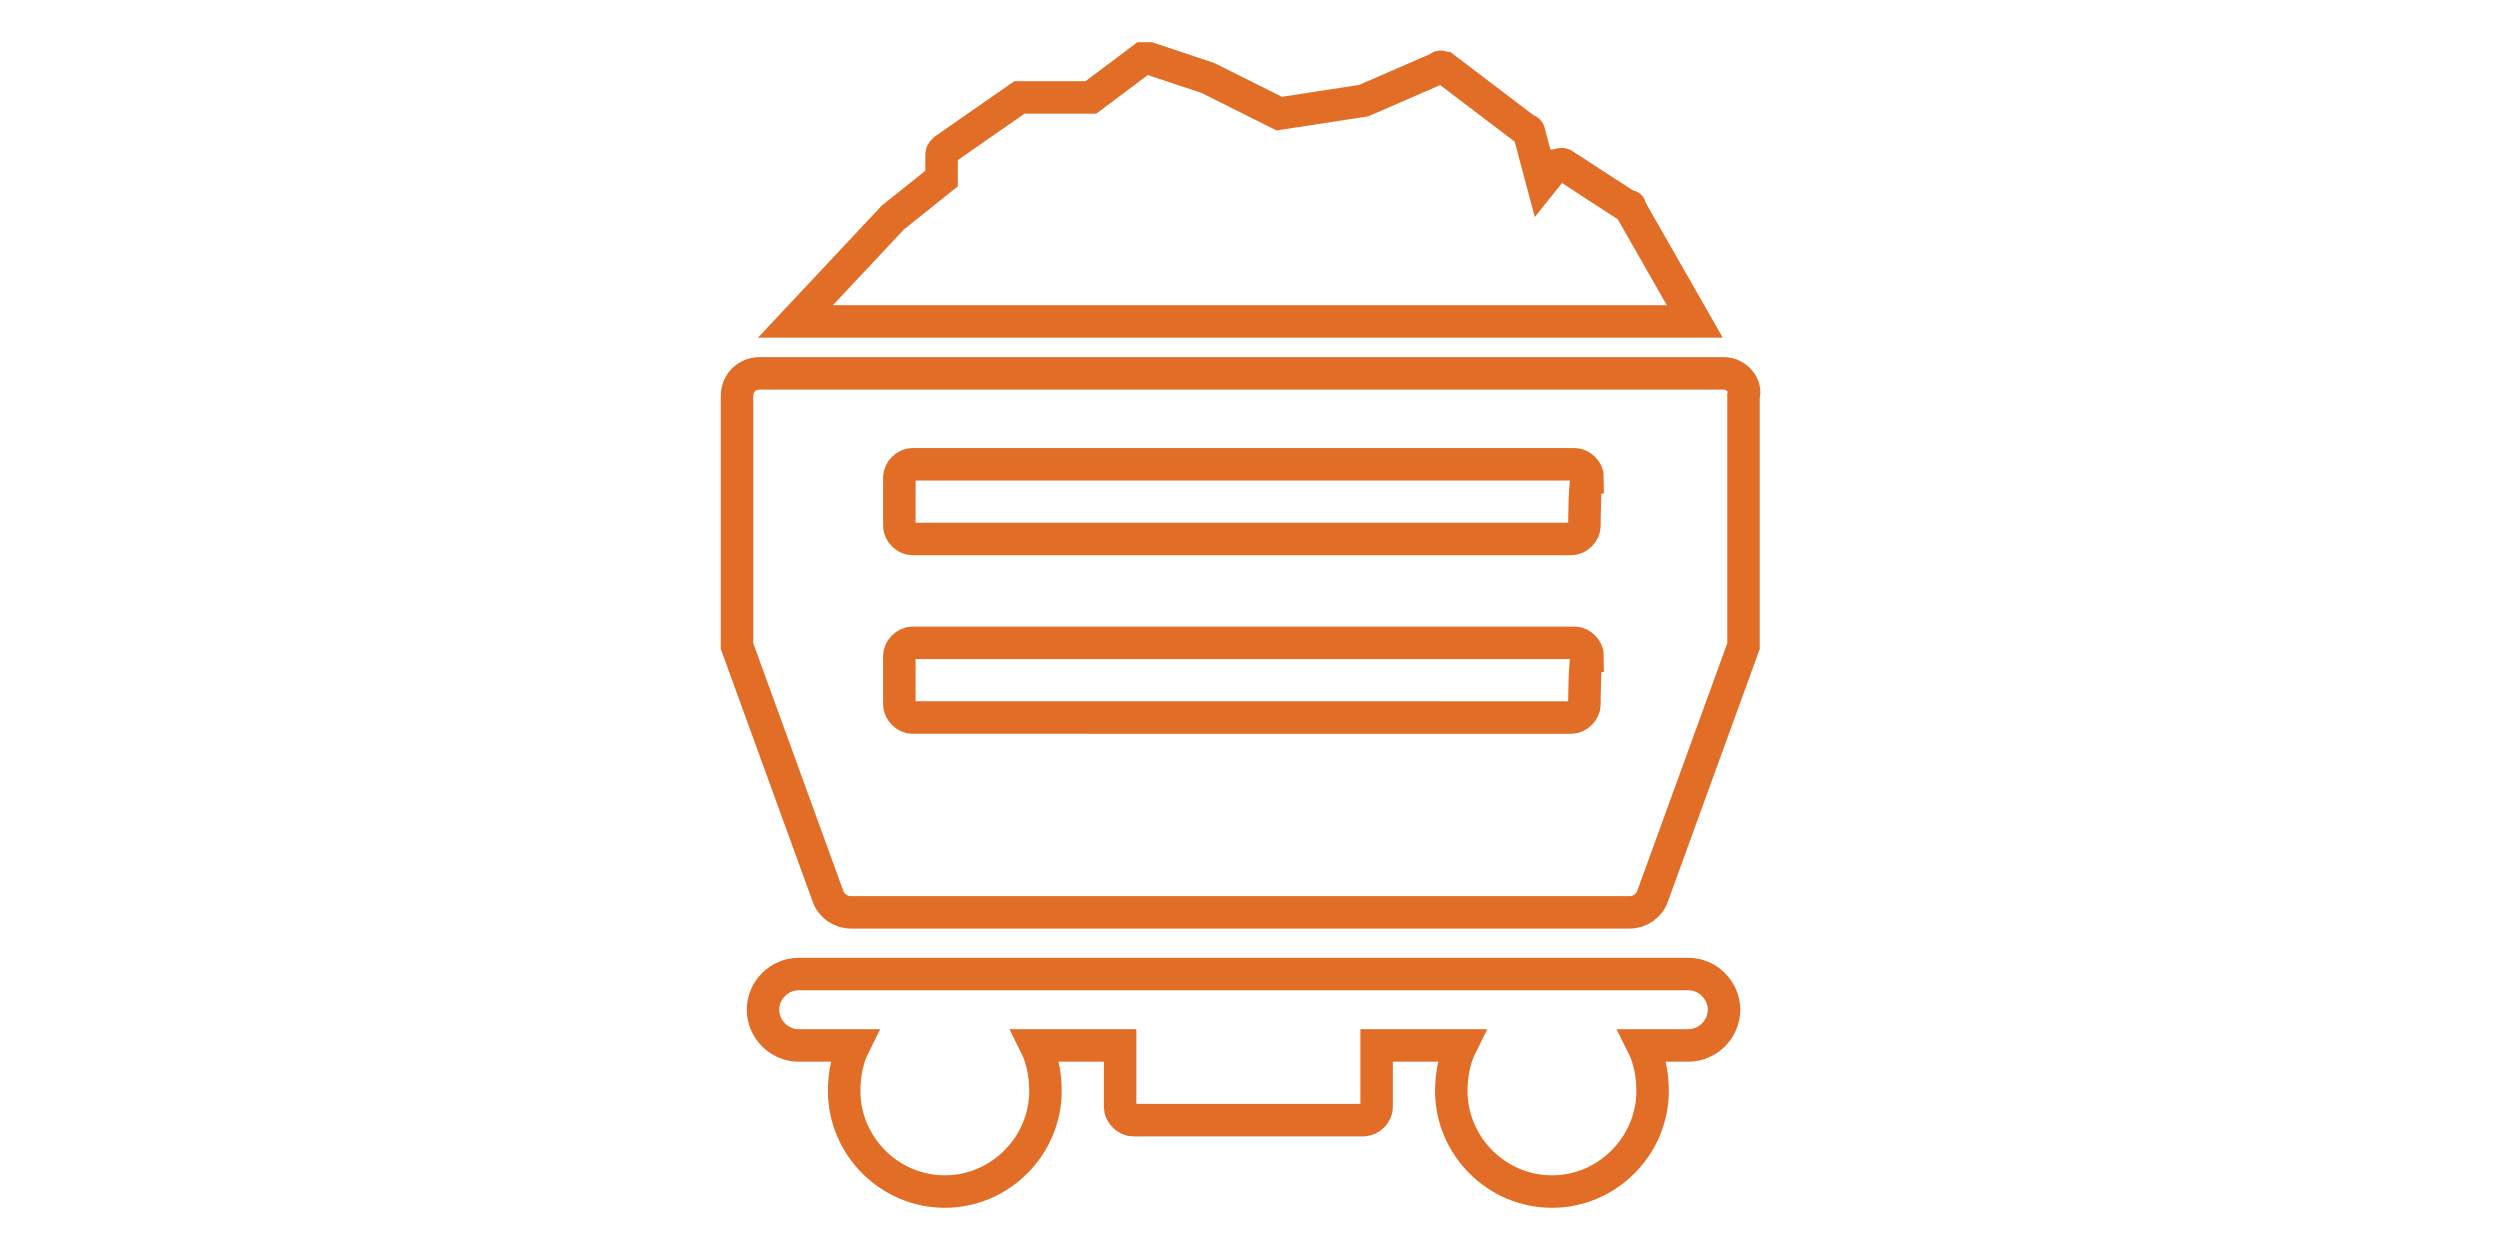
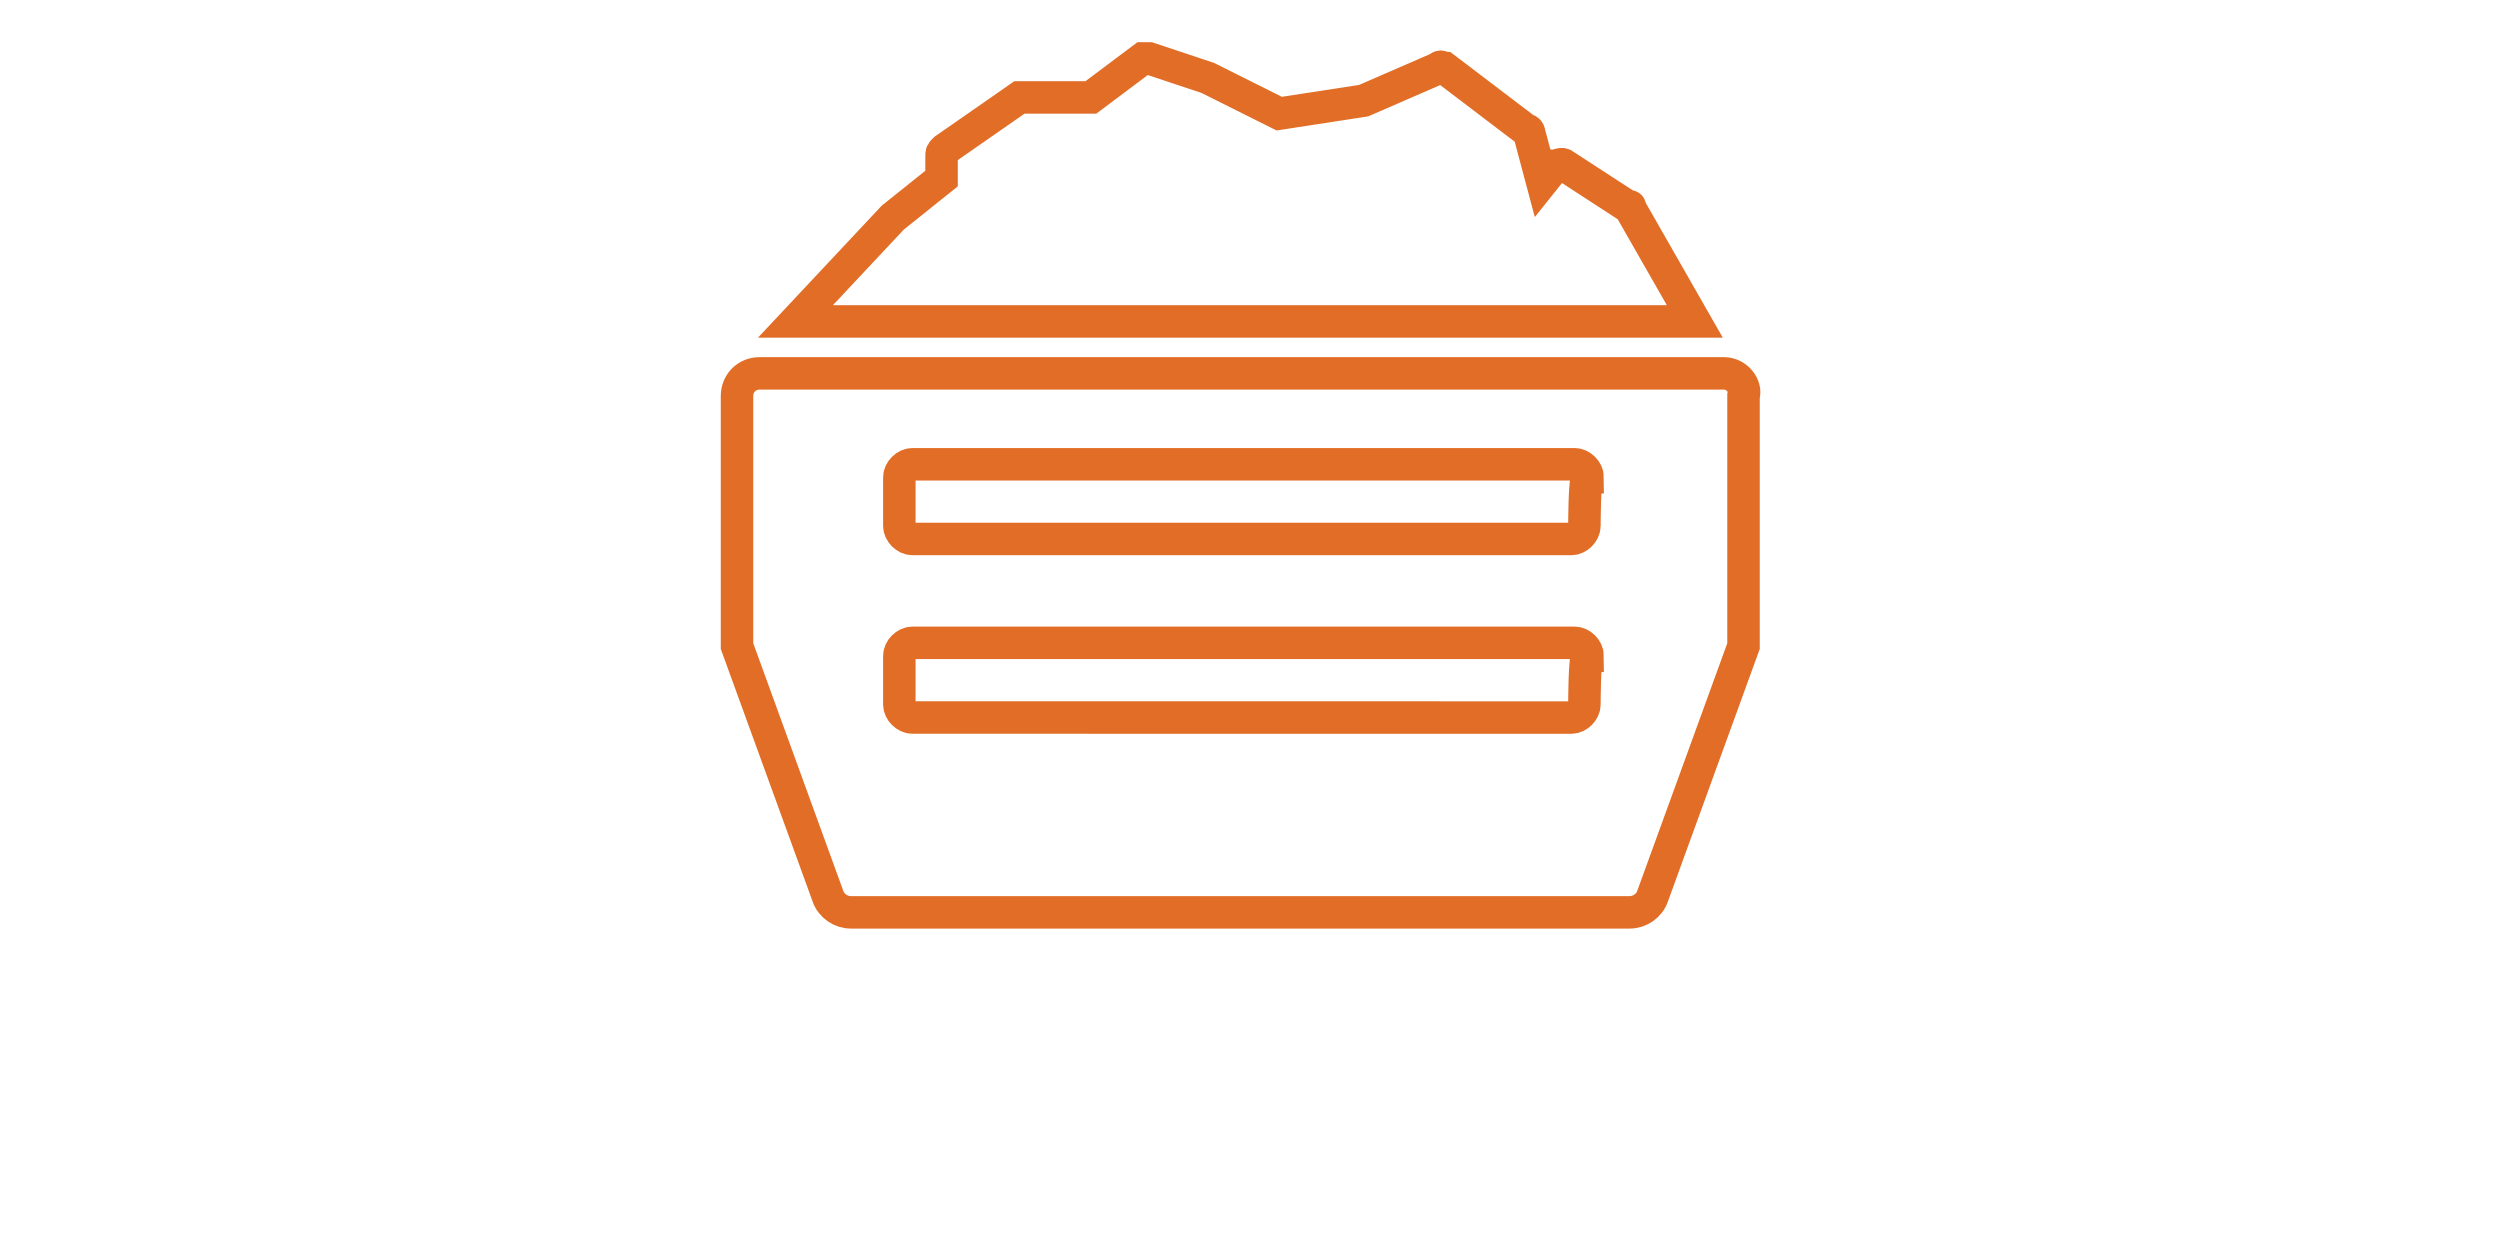
<svg xmlns="http://www.w3.org/2000/svg" version="1.1" id="Layer_1" x="0px" y="0px" viewBox="0 0 77 38" style="enable-background:new 0 0 77 38;" xml:space="preserve">
  <style type="text/css"> .st0{fill:none;stroke:#E16D26;stroke-miterlimit:10;} </style>
  <g>
    <path class="st0" d="M50.2,6.4C50.2,6.4,50.2,6.3,50.2,6.4l-2-1.3c-0.1-0.1-0.2,0-0.3,0l-0.4,0.5l-0.4-1.5c0,0,0-0.1-0.1-0.1 l-2.5-1.9c-0.1,0-0.1-0.1-0.2,0l-2.3,1l-2.6,0.4l-2.2-1.1c0,0,0,0,0,0l-1.8-0.6c-0.1,0-0.2,0-0.2,0l-1.6,1.2L31.5,3 c0,0-0.1,0-0.1,0l-2.3,1.6C29,4.7,29,4.7,29,4.8v0.7l-1.5,1.2l0,0l-3,3.2l27.7,0L50.2,6.4z" />
    <path class="st0" d="M48.8,16.2c0,0.2-0.2,0.4-0.4,0.4H28.1c-0.2,0-0.4-0.2-0.4-0.4v-1.5c0-0.2,0.2-0.4,0.4-0.4h20.4 c0.2,0,0.4,0.2,0.4,0.4C48.8,14.7,48.8,16.2,48.8,16.2z M48.8,21.7c0,0.2-0.2,0.4-0.4,0.4H28.1c-0.2,0-0.4-0.2-0.4-0.4v-1.5 c0-0.2,0.2-0.4,0.4-0.4h20.4c0.2,0,0.4,0.2,0.4,0.4C48.8,20.2,48.8,21.7,48.8,21.7z M53.1,11.5H23.4c-0.4,0-0.7,0.3-0.7,0.7v7.5 c0,0.1,0,0.2,0,0.2l2.8,7.7c0.1,0.3,0.4,0.5,0.7,0.5h24c0.3,0,0.6-0.2,0.7-0.5l2.8-7.7c0-0.1,0-0.2,0-0.2v-7.5 C53.8,11.9,53.5,11.5,53.1,11.5" />
-     <path class="st0" d="M52,30H24.6c-0.6,0-1.1,0.5-1.1,1.1s0.5,1.1,1.1,1.1h1.7c-0.2,0.4-0.3,0.9-0.3,1.4c0,1.7,1.4,3.1,3.1,3.1 c1.7,0,3.1-1.4,3.1-3.1c0-0.5-0.1-1-0.3-1.4h2.6v1.9c0,0.2,0.2,0.4,0.4,0.4h7.1c0.2,0,0.4-0.2,0.4-0.4v-1.9h2.6 c-0.2,0.4-0.3,0.9-0.3,1.4c0,1.7,1.4,3.1,3.1,3.1c1.7,0,3.1-1.4,3.1-3.1c0-0.5-0.1-1-0.3-1.4H52c0.6,0,1.1-0.5,1.1-1.1 C53.1,30.5,52.6,30,52,30" />
  </g>
</svg>